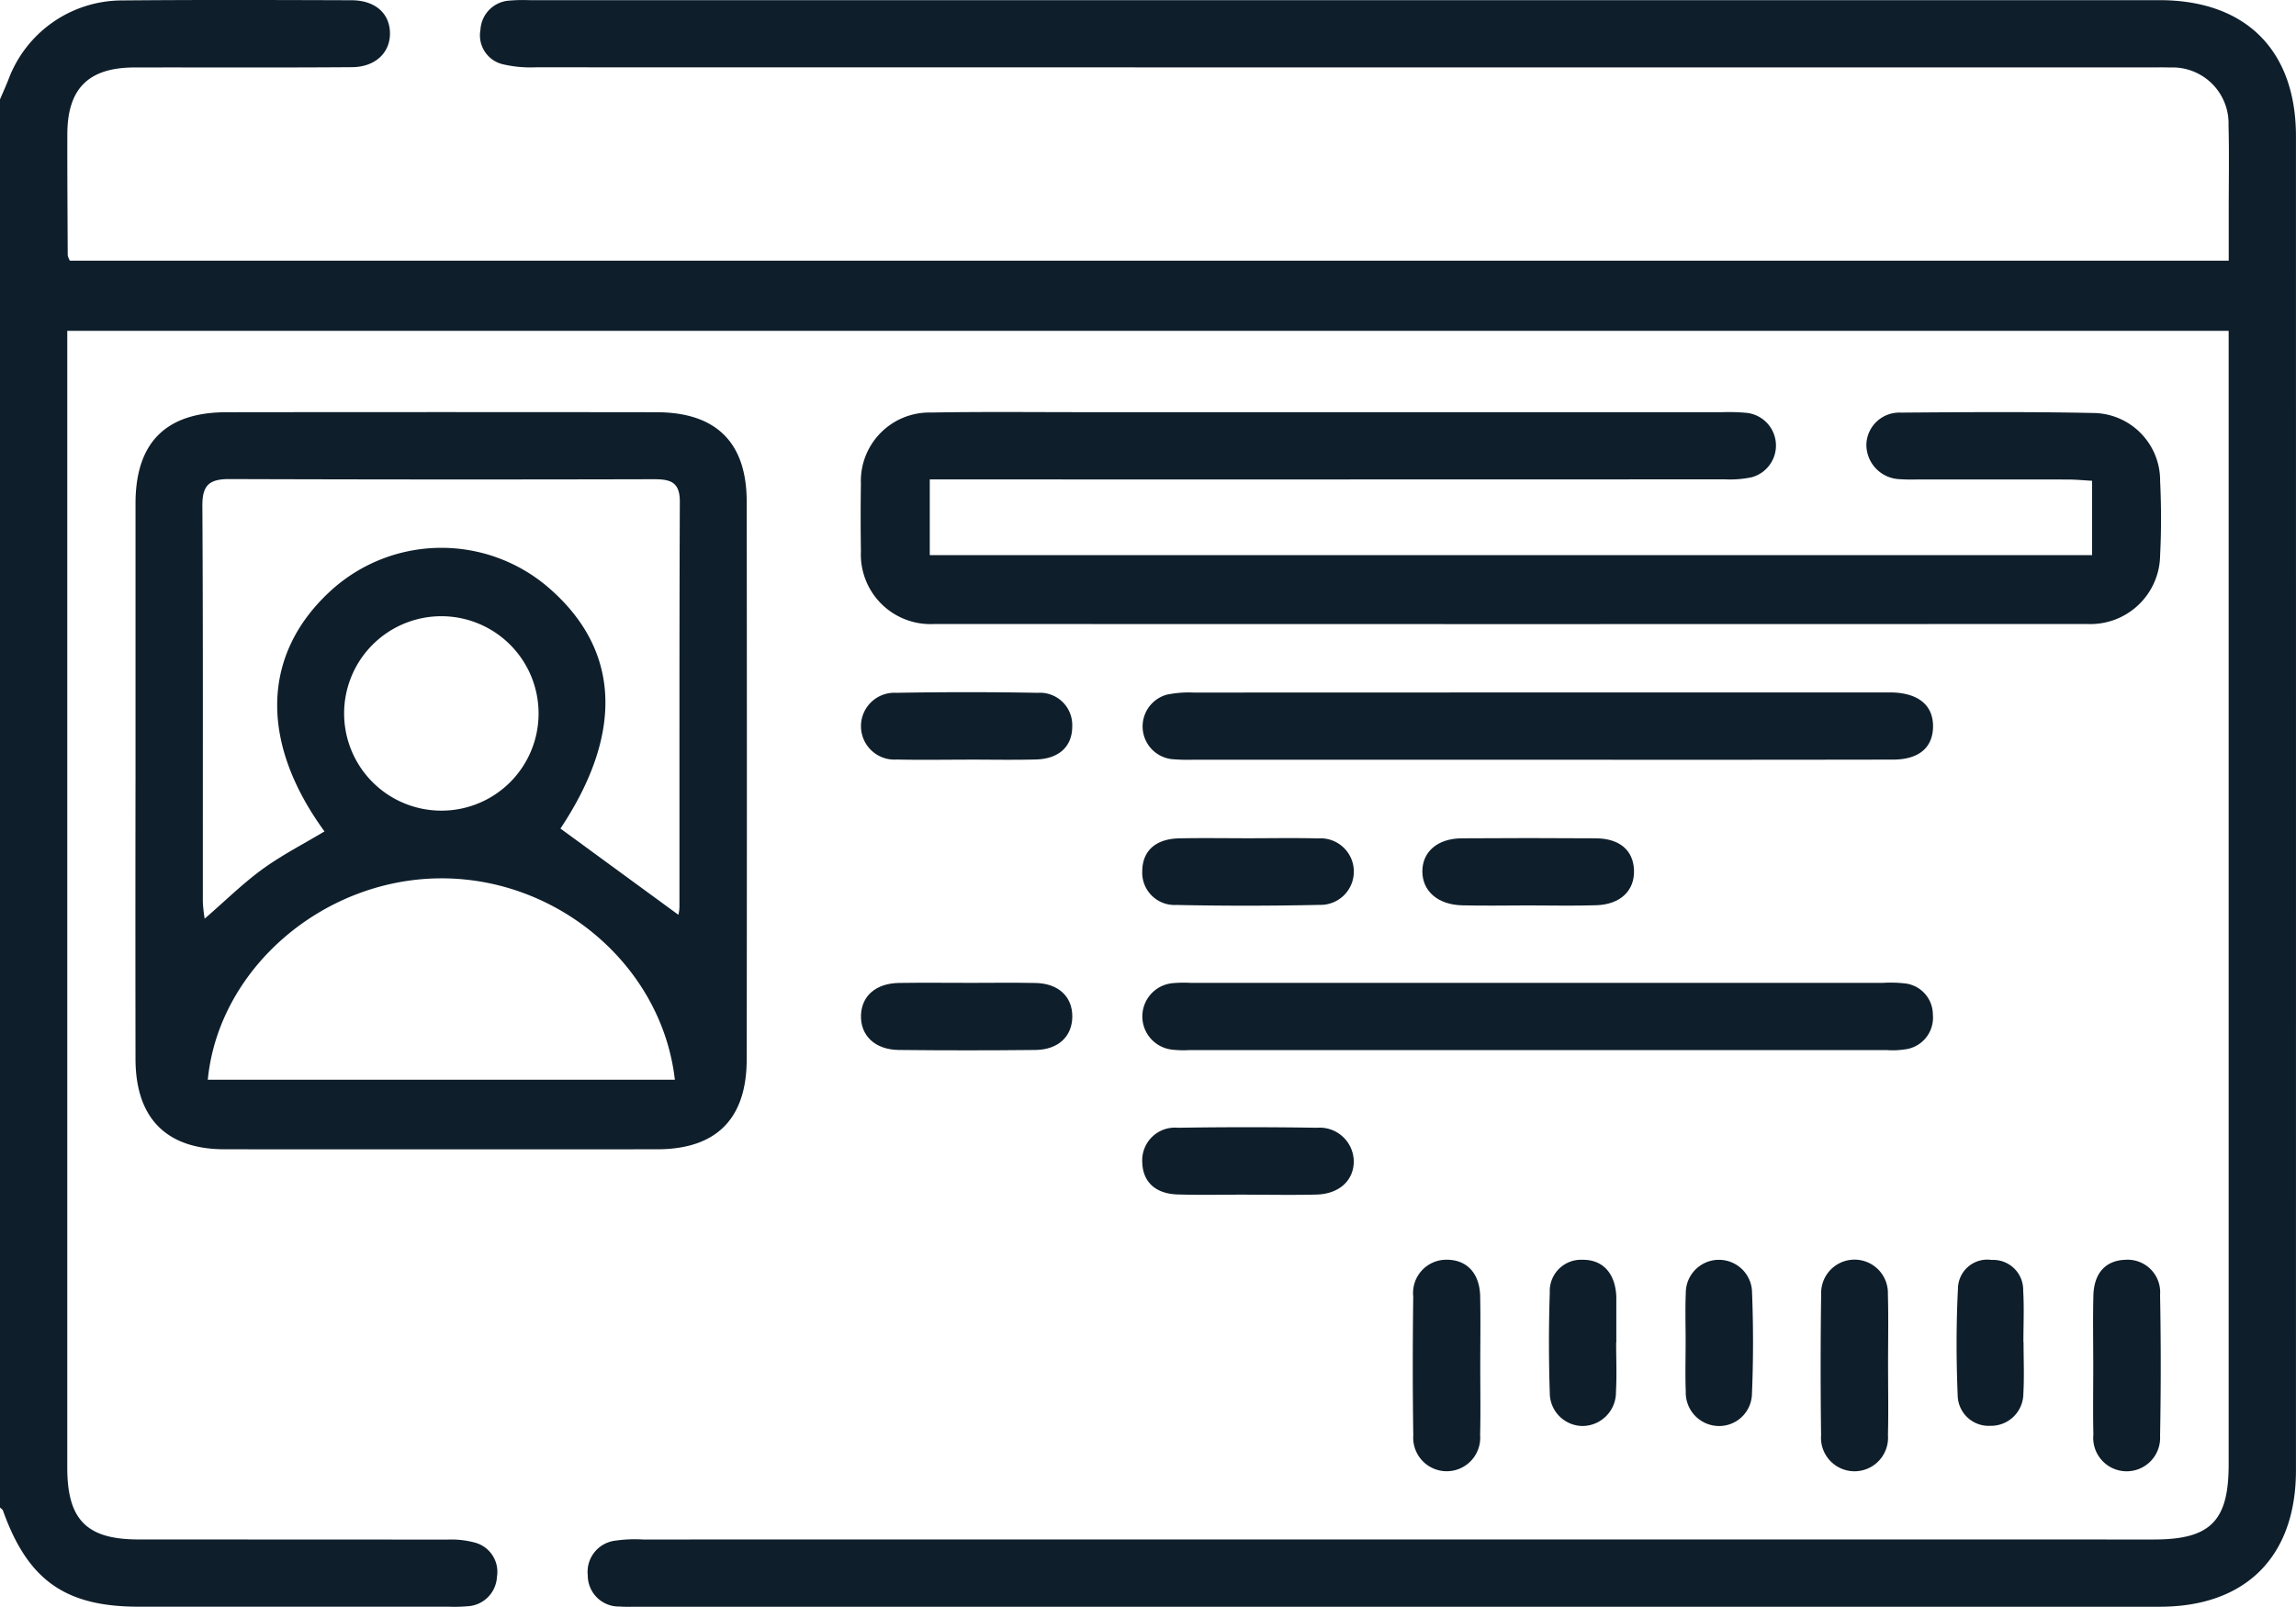
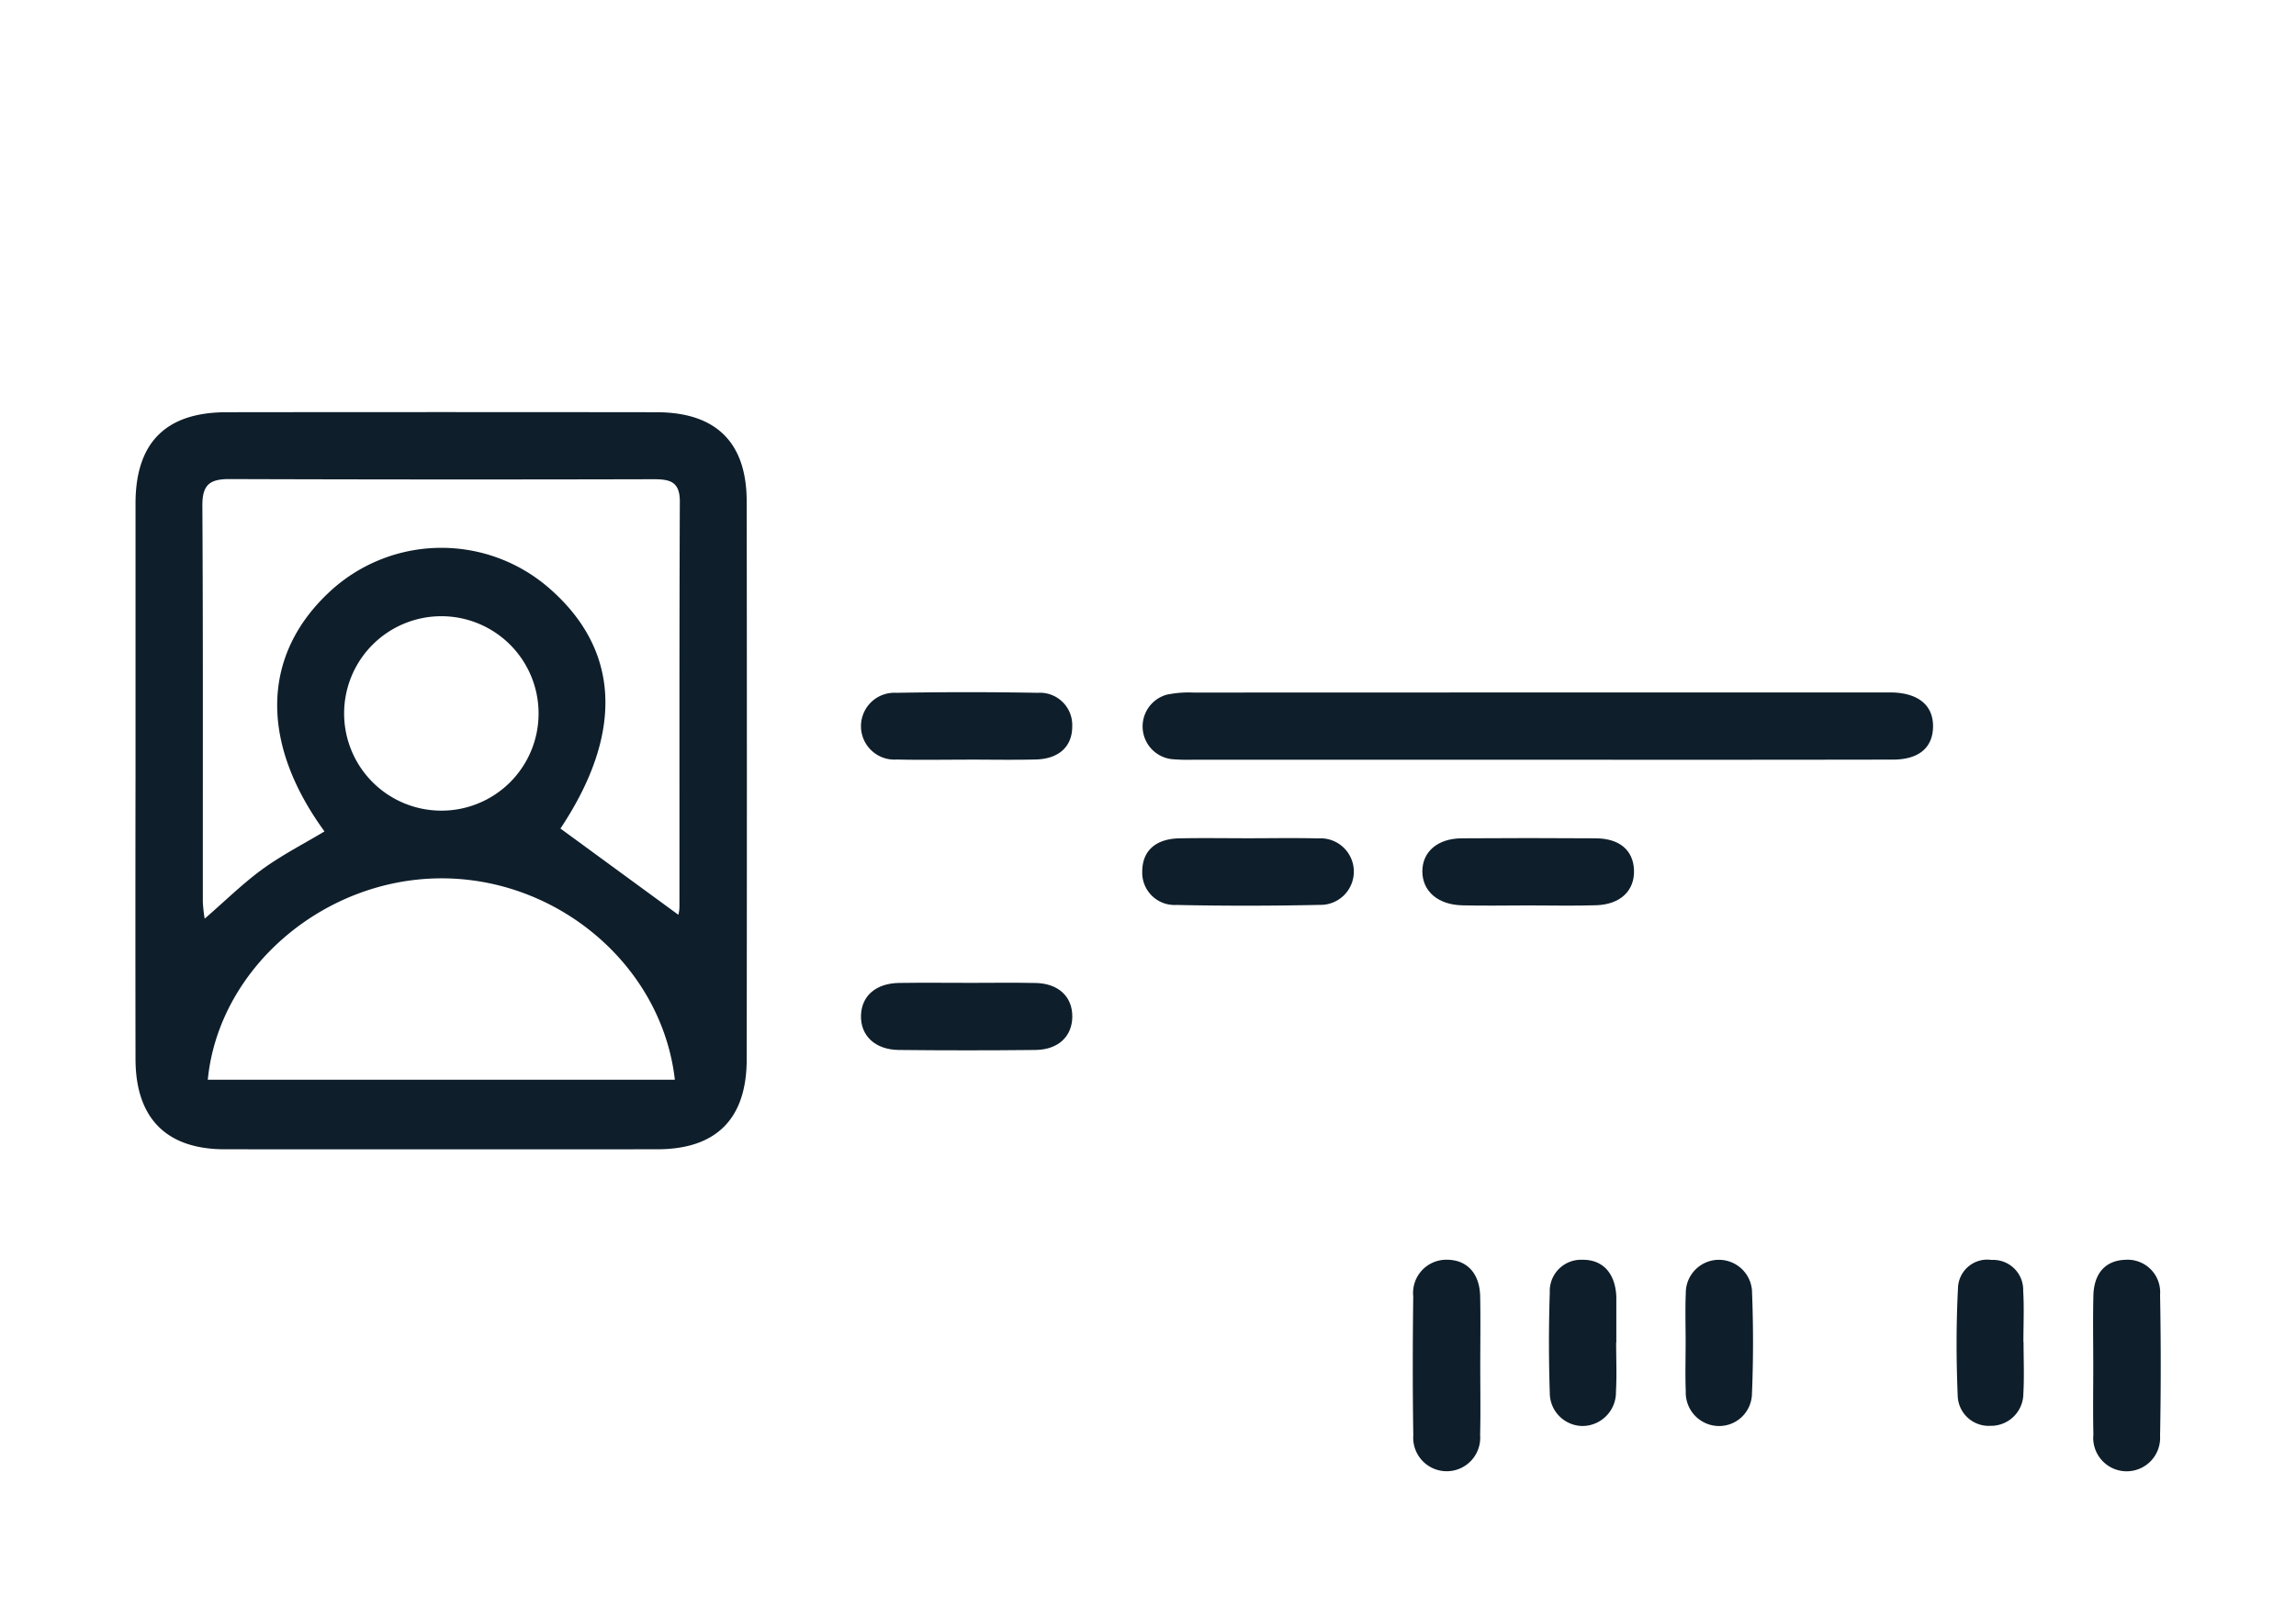
<svg xmlns="http://www.w3.org/2000/svg" id="Group_10648" data-name="Group 10648" width="195.104" height="136.558" viewBox="0 0 195.104 136.558">
  <defs>
    <clipPath id="clip-path">
      <rect id="Rectangle_6153" data-name="Rectangle 6153" width="195.104" height="136.558" fill="#0e1e2a" />
    </clipPath>
  </defs>
  <g id="Group_4671" data-name="Group 4671" clip-path="url(#clip-path)">
-     <path id="Path_6311" data-name="Path 6311" d="M0,8.446c.243-.569.5-1.132.725-1.708a10.323,10.323,0,0,1,9.524-6.7C16.789-.022,23.331,0,29.872.021c1.966.006,3.2,1.067,3.263,2.7.069,1.706-1.2,2.972-3.222,2.988-6.16.047-12.319.013-18.479.024-3.916.007-5.707,1.788-5.713,5.685-.006,3.429.016,6.859.034,10.288a1.652,1.652,0,0,0,.181.445H189.387c0-1.406,0-2.837,0-4.267,0-2.414.046-4.828-.016-7.24a4.757,4.757,0,0,0-4.953-4.908c-.635-.019-1.27-.006-1.905-.006q-68.488,0-136.976-.01a10.333,10.333,0,0,1-2.818-.261,2.526,2.526,0,0,1-1.892-2.926A2.625,2.625,0,0,1,43.291.051,14.013,14.013,0,0,1,45,.014q69.25,0,138.5,0c7.33,0,11.6,4.253,11.6,11.568q.005,56.687,0,113.373c0,7.327-4.261,11.594-11.575,11.595q-64.678,0-129.356,0c-.508,0-1.018.022-1.523-.017a2.643,2.643,0,0,1-2.7-2.652,2.67,2.67,0,0,1,2.392-2.952,11.3,11.3,0,0,1,2.278-.092q64.2-.005,128.4,0c4.814,0,6.366-1.555,6.366-6.377q0-47.064,0-94.128V28.115H5.716v2.094q0,47.255,0,94.509c0,4.449,1.648,6.113,6.053,6.115q13.145.005,26.29.011a7.714,7.714,0,0,1,2.25.243,2.57,2.57,0,0,1,1.919,2.919,2.634,2.634,0,0,1-2.45,2.5,13.419,13.419,0,0,1-1.712.04q-13.146,0-26.291,0c-6.239,0-9.418-2.26-11.522-8.169-.038-.1-.167-.176-.254-.263V8.446" transform="translate(0 0)" fill="#0e1e2a" />
    <path id="Path_6312" data-name="Path 6312" d="M22.622,100.17q0-11.806,0-23.612c.007-5.149,2.57-7.731,7.721-7.737q18.278-.023,36.555,0c5.06.006,7.654,2.562,7.66,7.587q.029,23.708,0,47.415c-.006,5.059-2.593,7.634-7.606,7.637q-18.373.012-36.746,0c-4.968,0-7.578-2.644-7.585-7.677q-.018-11.806,0-23.613m46.129,11.365a3.067,3.067,0,0,0,.093-.644c.007-11.488-.018-22.976.032-34.464.008-1.745-.875-1.915-2.268-1.912q-17.991.046-35.981-.013c-1.716-.008-2.334.488-2.323,2.27.066,11.234.032,22.468.04,33.7a12.6,12.6,0,0,0,.156,1.389c1.731-1.5,3.224-2.976,4.9-4.2,1.662-1.207,3.512-2.156,5.281-3.215-5.492-7.536-5.35-14.949.39-20.323a13.944,13.944,0,0,1,18.587-.449c6.183,5.291,6.471,12.416,1.073,20.528l10.016,7.326M28.762,125.547H68.453c-1.112-9.725-10.013-17.236-20.064-17.112-9.925.124-18.7,7.713-19.627,17.112m28.11-31.107a8.262,8.262,0,1,0-8.246,8.241,8.252,8.252,0,0,0,8.246-8.241" transform="translate(-11.106 -33.787)" fill="#0e1e2a" />
-     <path id="Path_6313" data-name="Path 6313" d="M248.327,80.96V74.64c-.721-.04-1.392-.107-2.061-.108-4.255-.01-8.509,0-12.763-.006a14.458,14.458,0,0,1-1.523-.023,2.934,2.934,0,0,1-2.831-2.994,2.8,2.8,0,0,1,2.924-2.662c5.524-.042,11.05-.084,16.571.037a5.741,5.741,0,0,1,5.466,5.782c.1,2.091.106,4.2,0,6.285a5.921,5.921,0,0,1-6.222,5.859q-48.959.021-97.917,0a5.917,5.917,0,0,1-6.262-6.18c-.027-1.905-.03-3.811,0-5.716a5.822,5.822,0,0,1,5.954-6.074c4.38-.077,8.763-.03,13.144-.031q27.051,0,54.1,0a16.846,16.846,0,0,1,2.092.061,2.793,2.793,0,0,1,.391,5.473,8.951,8.951,0,0,1-2.263.175q-32.481.012-64.961.007h-2.606V80.96Z" transform="translate(-70.552 -33.78)" fill="#0e1e2a" />
    <path id="Path_6314" data-name="Path 6314" d="M224.217,121.335q-14.572,0-29.145,0a15.472,15.472,0,0,1-1.9-.054,2.8,2.8,0,0,1-.382-5.474,9.129,9.129,0,0,1,2.263-.18q29.24-.013,58.48-.007c.318,0,.635-.008.952,0,2.237.075,3.468,1.144,3.419,2.963-.046,1.744-1.221,2.738-3.4,2.742q-15.144.025-30.288.008" transform="translate(-93.644 -56.769)" fill="#0e1e2a" />
-     <path id="Path_6315" data-name="Path 6315" d="M224.351,164.091q14.669,0,29.338,0a10.475,10.475,0,0,1,1.712.037,2.671,2.671,0,0,1,2.492,2.668,2.71,2.71,0,0,1-2.4,2.953,6.883,6.883,0,0,1-1.519.057q-29.624,0-59.248,0a8.4,8.4,0,0,1-1.521-.044,2.839,2.839,0,0,1,.091-5.644,11.146,11.146,0,0,1,1.522-.026h29.529" transform="translate(-93.647 -80.563)" fill="#0e1e2a" />
    <path id="Path_6316" data-name="Path 6316" d="M241.6,219.348c0,1.967.035,3.935-.012,5.9a2.847,2.847,0,1,1-5.678.013c-.061-3.933-.054-7.869-.005-11.8a2.827,2.827,0,0,1,2.855-3.121c1.7,0,2.792,1.152,2.832,3.108s.009,3.934.008,5.9" transform="translate(-115.814 -103.28)" fill="#0e1e2a" />
    <path id="Path_6317" data-name="Path 6317" d="M152.7,121.311c-1.966,0-3.934.039-5.9-.012a2.841,2.841,0,1,1-.035-5.668q5.992-.107,11.988,0a2.745,2.745,0,0,1,2.942,2.829c.012,1.716-1.112,2.788-3.1,2.837-1.965.048-3.933.011-5.9.009" transform="translate(-70.581 -56.751)" fill="#0e1e2a" />
-     <path id="Path_6318" data-name="Path 6318" d="M309.687,219.362c0,1.968.039,3.936-.01,5.9a2.849,2.849,0,1,1-5.682-.015q-.077-6,.006-11.995a2.837,2.837,0,1,1,5.671.015c.057,2.029.013,4.062.014,6.093" transform="translate(-149.247 -103.279)" fill="#0e1e2a" />
    <path id="Path_6319" data-name="Path 6319" d="M349.459,219.295c0-1.967-.037-3.934.011-5.9.046-1.907,1.035-2.979,2.687-3.043a2.767,2.767,0,0,1,2.98,2.982q.112,5.993,0,11.989a2.843,2.843,0,1,1-5.667-.129c-.043-1.966-.01-3.933-.01-5.9" transform="translate(-171.583 -103.285)" fill="#0e1e2a" />
    <path id="Path_6320" data-name="Path 6320" d="M246.352,145.66c-1.839,0-3.679.04-5.517-.009-2.054-.055-3.356-1.2-3.37-2.863-.014-1.678,1.281-2.816,3.336-2.831q5.707-.04,11.415,0c2.019.016,3.171,1.024,3.233,2.7.065,1.736-1.146,2.92-3.2,2.987-1.964.064-3.931.014-5.9.015" transform="translate(-116.599 -68.711)" fill="#0e1e2a" />
    <path id="Path_6321" data-name="Path 6321" d="M152.882,164.1c1.9,0,3.808-.031,5.711.009,1.93.041,3.114,1.162,3.107,2.85s-1.191,2.821-3.129,2.842q-5.805.063-11.613,0c-2.026-.02-3.276-1.229-3.214-2.96.059-1.649,1.277-2.705,3.236-2.736s3.934-.007,5.9-.007" transform="translate(-70.58 -80.569)" fill="#0e1e2a" />
-     <path id="Path_6322" data-name="Path 6322" d="M199.6,193.942c-1.966,0-3.933.045-5.9-.015-1.895-.058-2.957-1.082-3-2.741a2.78,2.78,0,0,1,3.033-2.927q5.9-.093,11.8,0a2.9,2.9,0,0,1,3.141,2.872c-.009,1.617-1.252,2.759-3.176,2.806-1.965.049-3.932.011-5.9.009" transform="translate(-93.636 -92.415)" fill="#0e1e2a" />
    <path id="Path_6323" data-name="Path 6323" d="M199.742,139.953c1.966,0,3.933-.038,5.9.013a2.829,2.829,0,1,1,.123,5.649q-6.085.134-12.174.006a2.744,2.744,0,0,1-2.89-2.881c.015-1.715,1.135-2.738,3.146-2.779,1.965-.04,3.931-.009,5.9-.007" transform="translate(-93.636 -68.713)" fill="#0e1e2a" />
    <path id="Path_6324" data-name="Path 6324" d="M281.4,217.369c0-1.393-.046-2.787.012-4.177a2.816,2.816,0,0,1,5.623-.249c.121,2.969.122,5.95-.006,8.918a2.788,2.788,0,0,1-2.968,2.609,2.839,2.839,0,0,1-2.651-2.925c-.055-1.39-.011-2.784-.011-4.177" transform="translate(-138.161 -103.284)" fill="#0e1e2a" />
    <path id="Path_6325" data-name="Path 6325" d="M264.311,217.38c0,1.391.063,2.786-.016,4.173a2.861,2.861,0,0,1-2.858,2.92,2.813,2.813,0,0,1-2.765-2.817c-.092-2.843-.094-5.692,0-8.535a2.657,2.657,0,0,1,2.756-2.774c1.652-.028,2.708,1.02,2.88,2.859.012.126.018.253.018.379q0,1.9,0,3.794h-.016" transform="translate(-126.978 -103.283)" fill="#0e1e2a" />
    <path id="Path_6326" data-name="Path 6326" d="M332.351,217.355c0,1.455.066,2.913-.017,4.363a2.75,2.75,0,0,1-2.8,2.753,2.636,2.636,0,0,1-2.78-2.575c-.125-3.028-.131-6.071.024-9.1a2.489,2.489,0,0,1,2.858-2.422,2.548,2.548,0,0,1,2.684,2.616c.087,1.449.018,2.908.018,4.363h.008" transform="translate(-160.398 -103.296)" fill="#0e1e2a" />
  </g>
</svg>